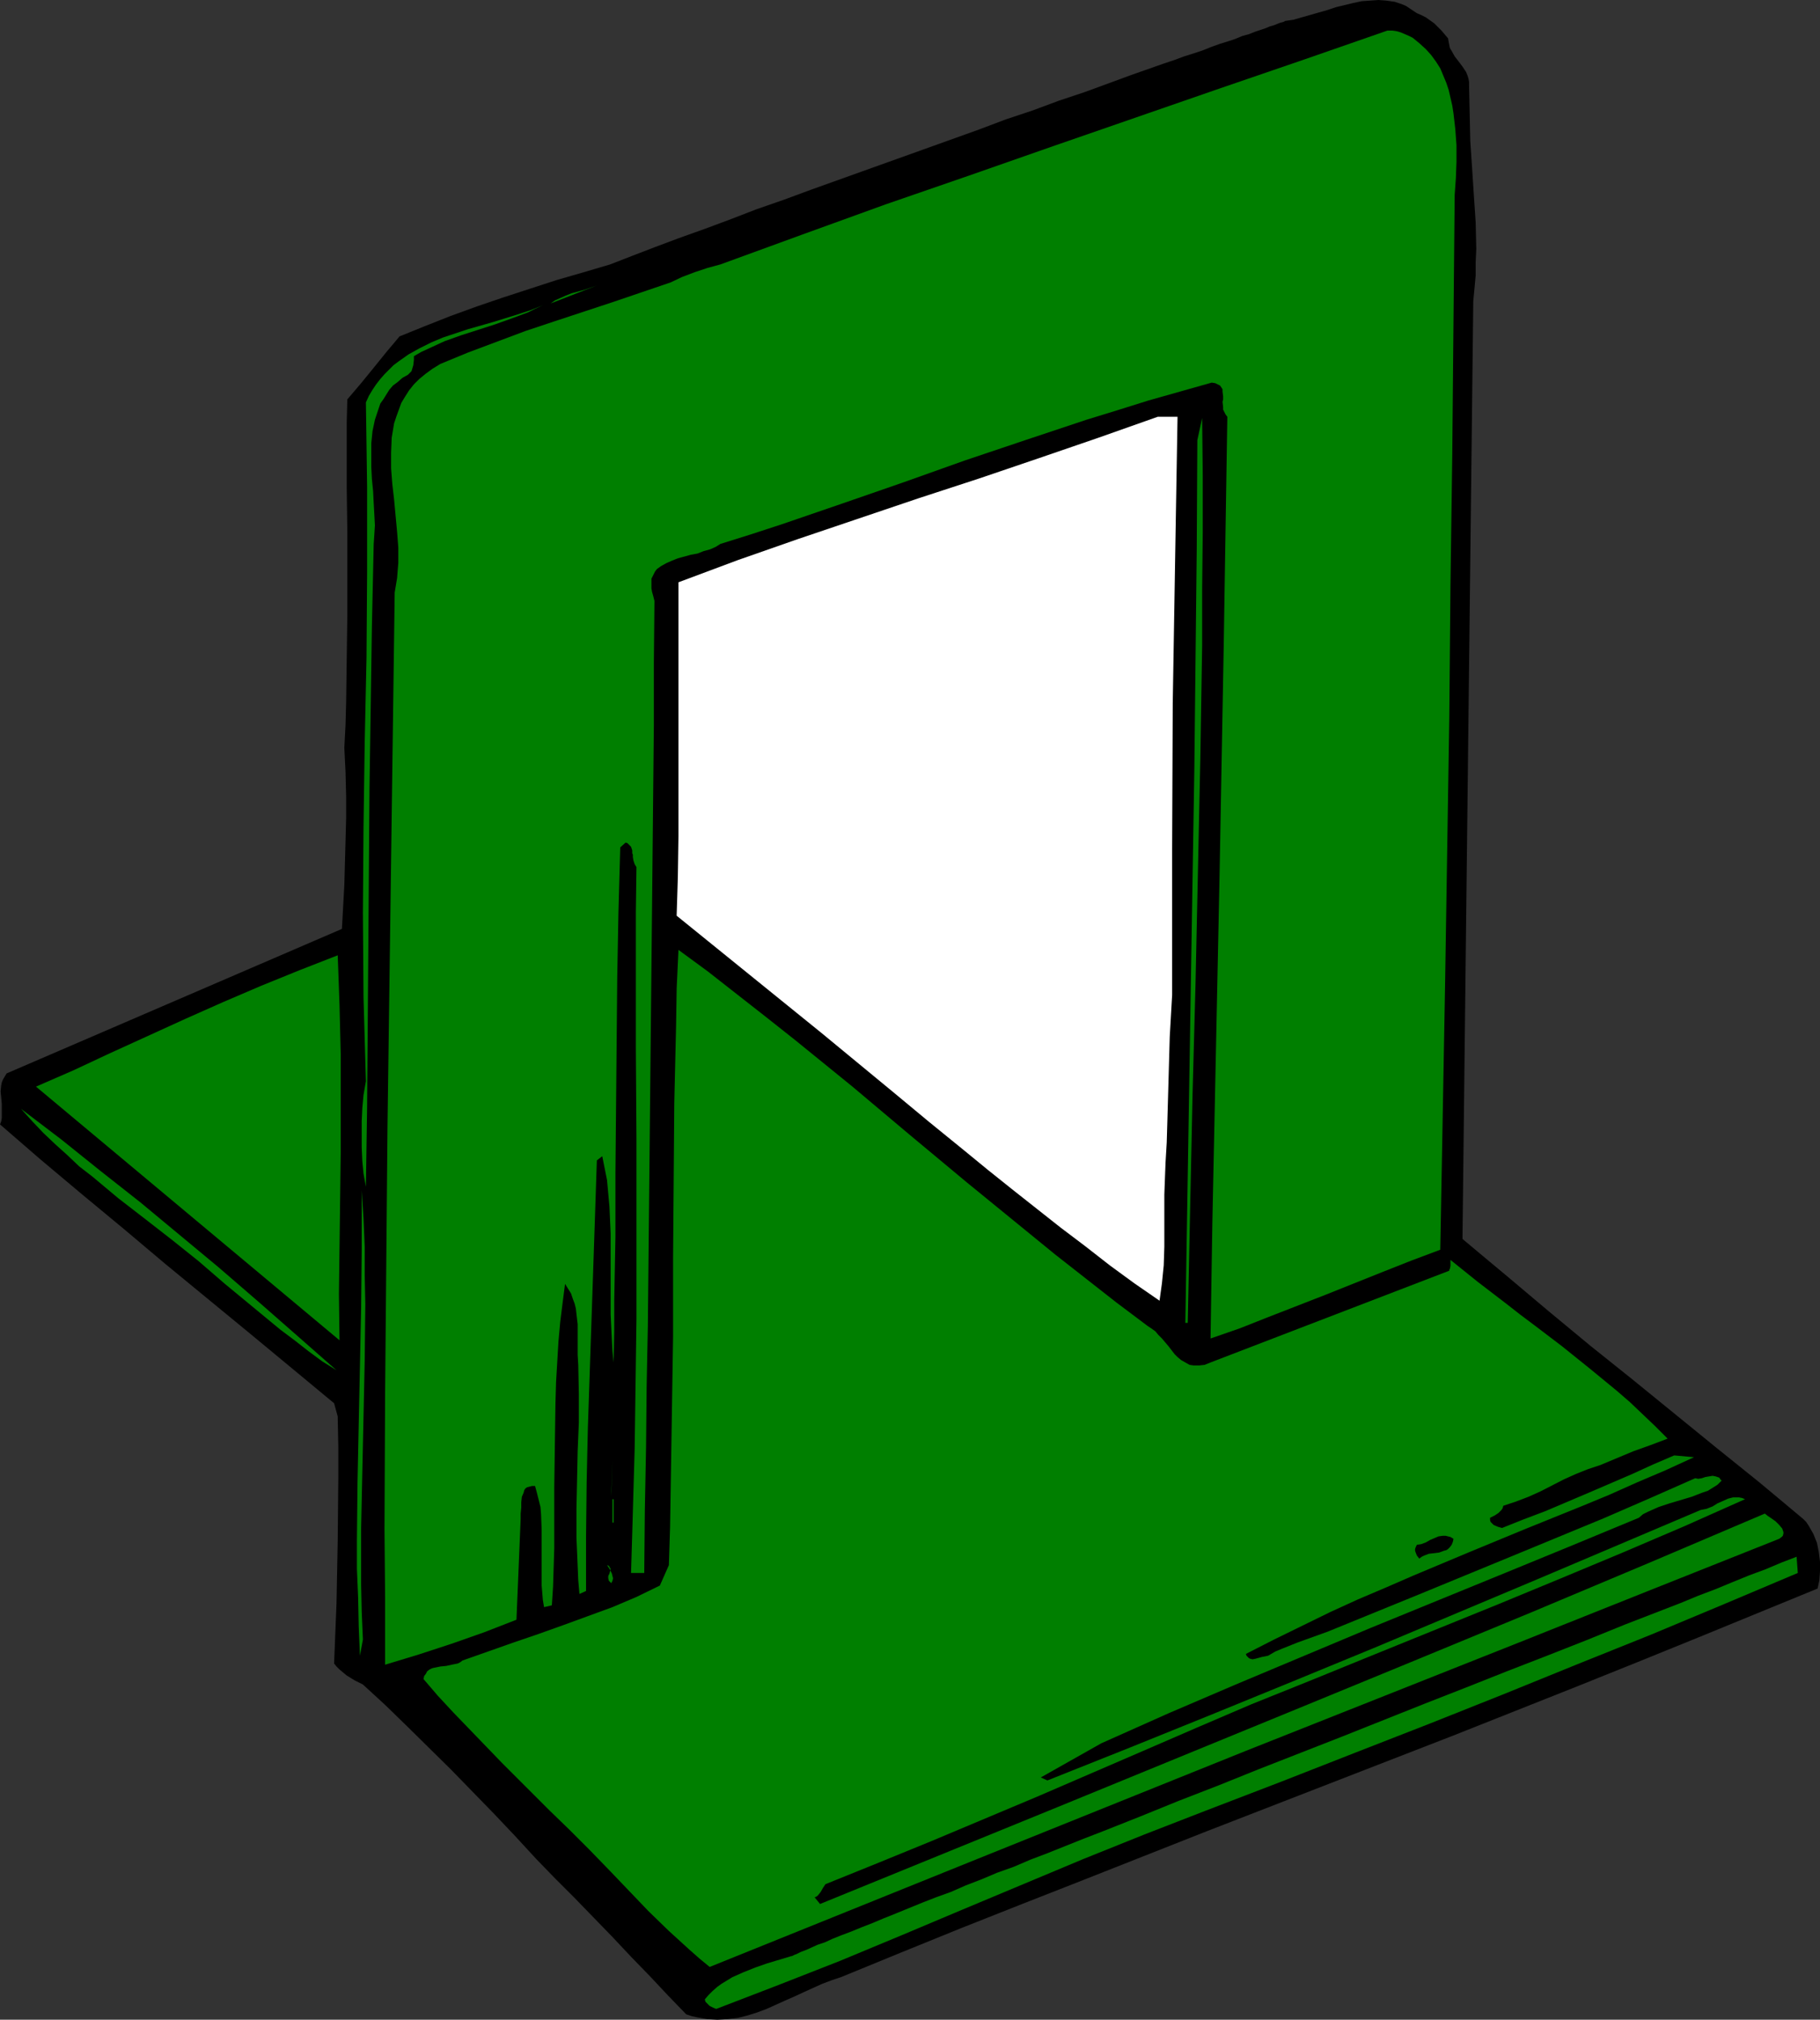
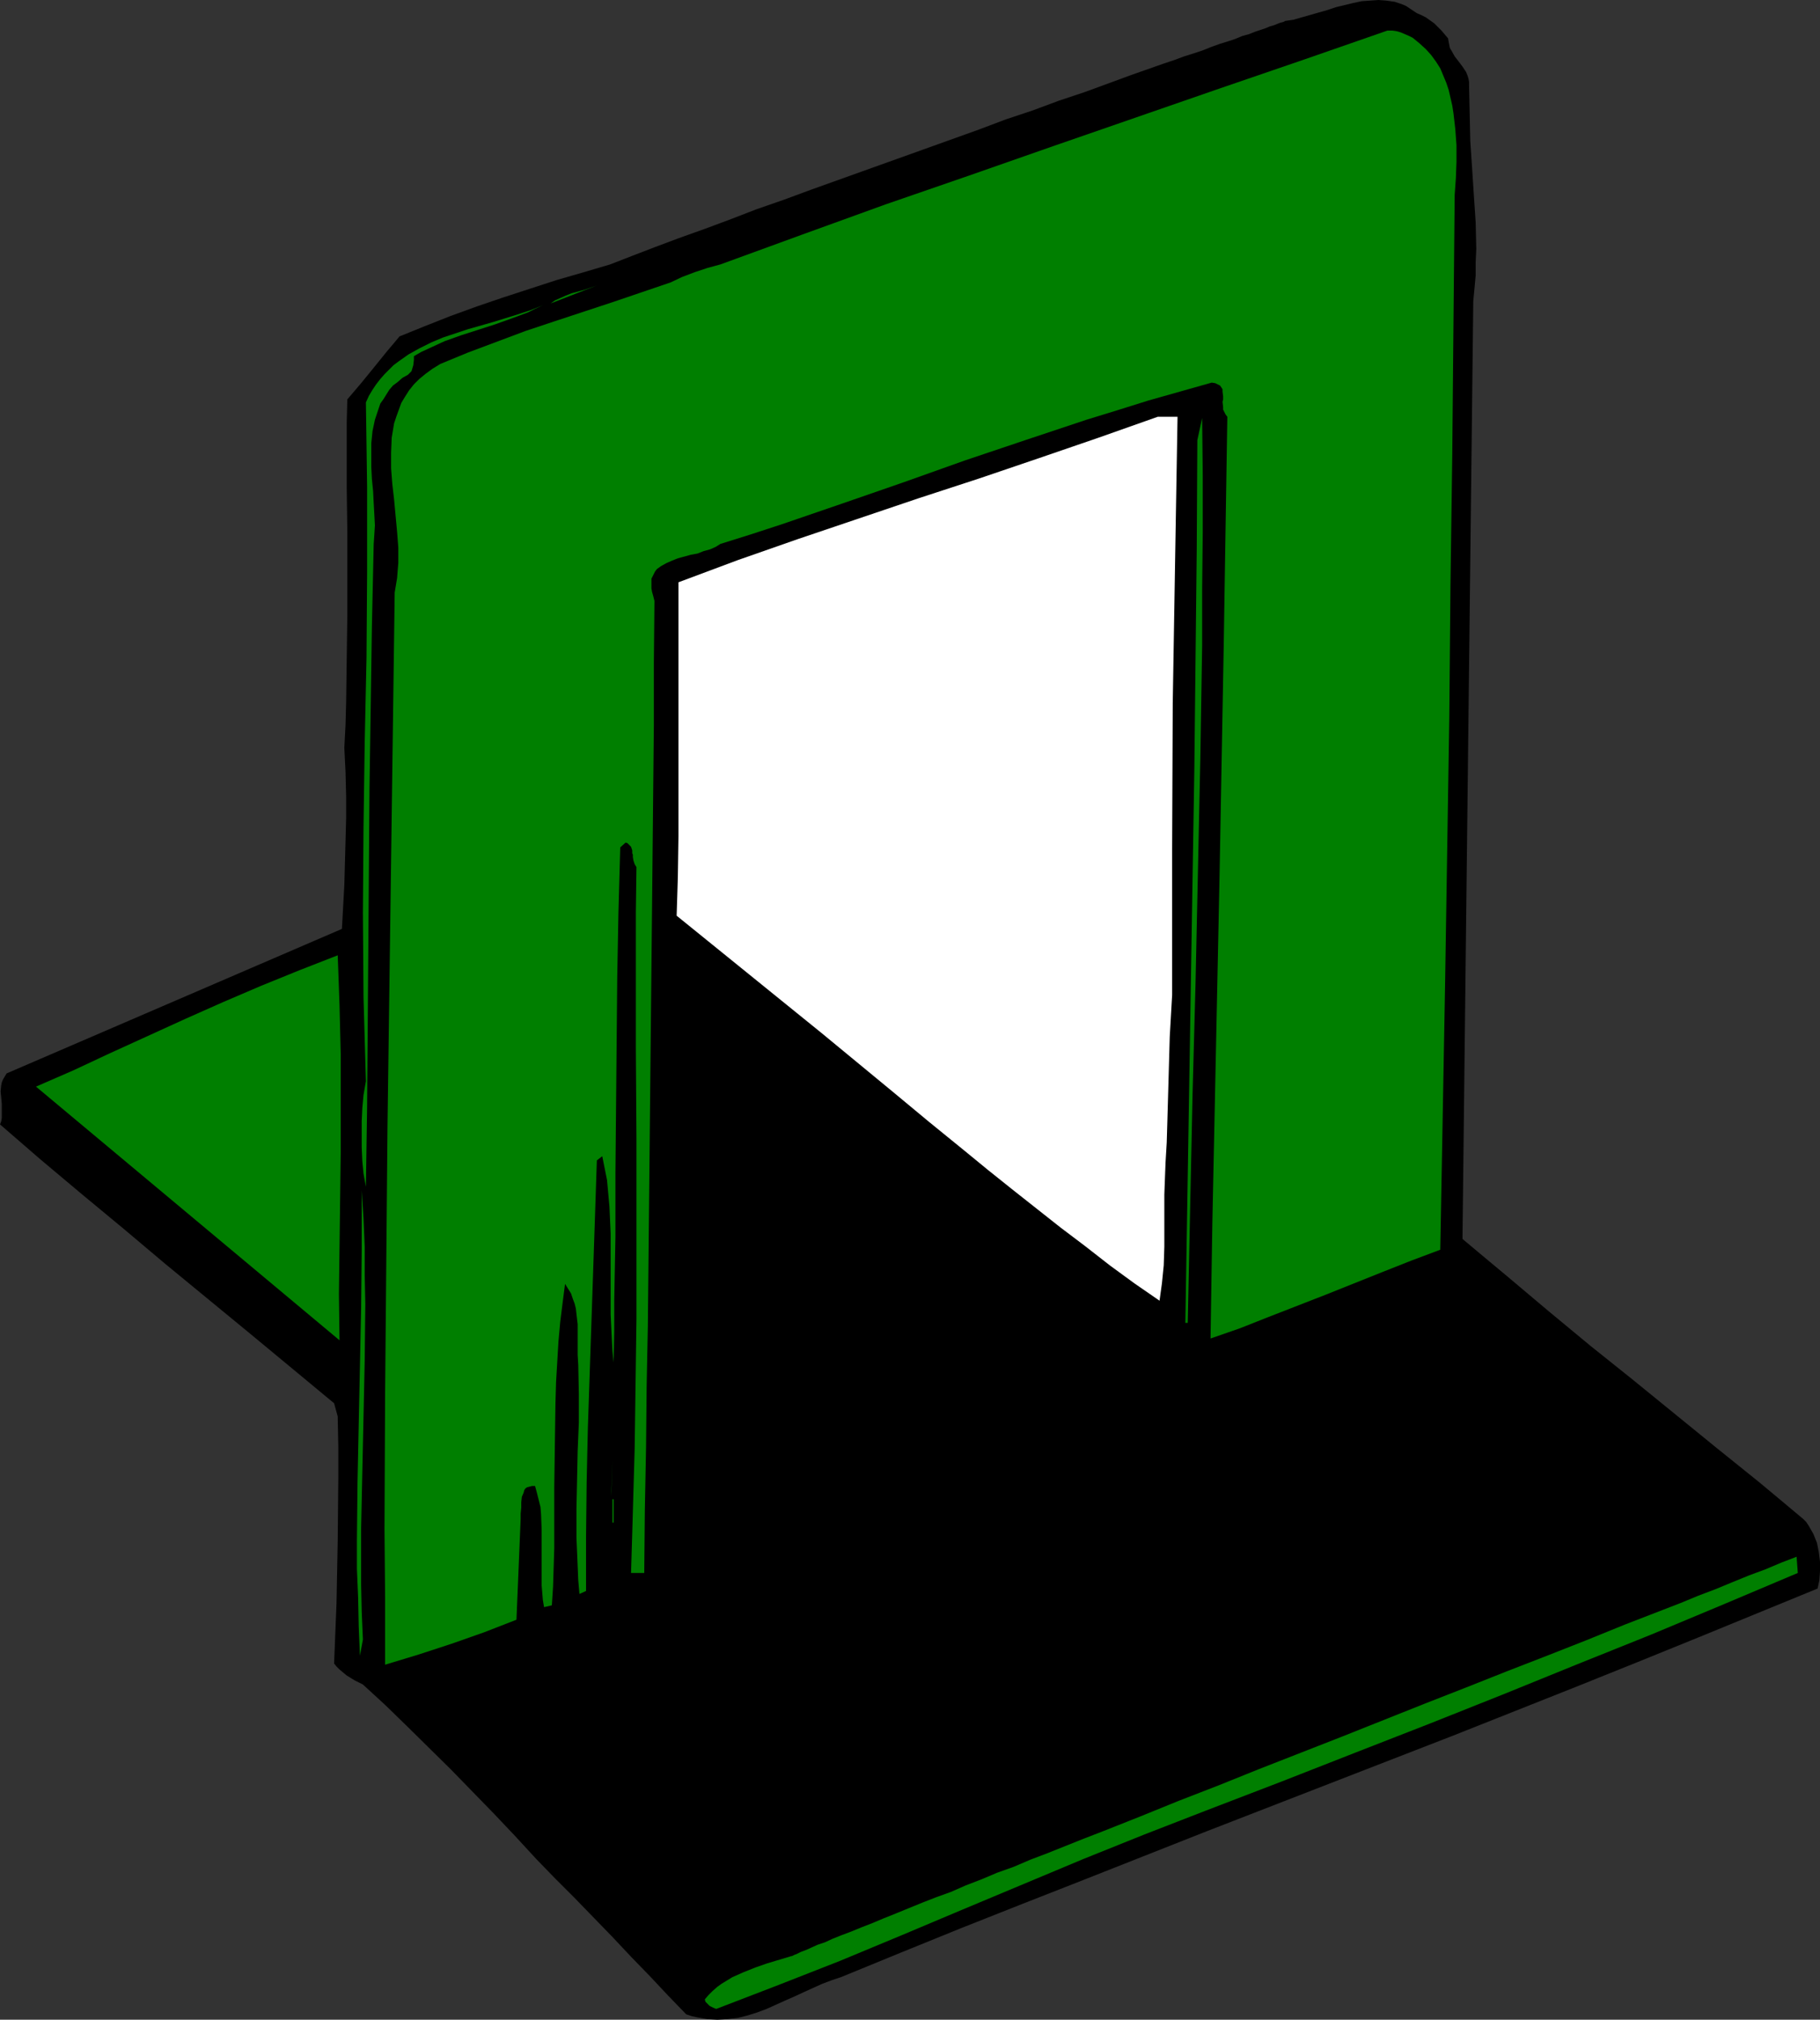
<svg xmlns="http://www.w3.org/2000/svg" xmlns:ns1="http://sodipodi.sourceforge.net/DTD/sodipodi-0.dtd" xmlns:ns2="http://www.inkscape.org/namespaces/inkscape" version="1.0" width="129.724mm" height="143.974mm" id="svg15" ns1:docname="Bookend.wmf">
  <rect width="100%" height="100%" fill="#333333" stroke="none" />
  <ns1:namedview id="namedview15" pagecolor="#ffffff" bordercolor="#000000" borderopacity="0.25" ns2:showpageshadow="2" ns2:pageopacity="0.0" ns2:pagecheckerboard="0" ns2:deskcolor="#d1d1d1" ns2:document-units="mm" />
  <defs id="defs1">
    <pattern id="WMFhbasepattern" patternUnits="userSpaceOnUse" width="6" height="6" x="0" y="0" />
  </defs>
  <path style="fill:#000000;fill-opacity:1;fill-rule:evenodd;stroke:none" d="m 390.102,10.34 0.162,0.969 0.162,0.808 0.162,0.808 0.485,0.808 0.808,1.454 1.131,1.454 0.97,1.293 0.97,1.454 0.323,0.808 0.323,0.969 0.162,0.969 v 0.969 l 0.162,7.432 0.162,7.432 0.485,7.27 0.485,7.432 0.485,7.27 0.162,7.109 -0.162,3.554 v 3.554 l -0.323,3.554 -0.323,3.393 -2.909,252.69 5.979,5.009 5.818,4.847 11.312,9.532 11.312,9.371 11.312,9.048 11.312,9.209 11.312,9.209 11.635,9.371 5.818,4.847 5.979,5.009 0.808,0.808 0.646,0.969 0.646,1.131 0.646,1.131 0.97,2.423 0.485,2.424 0.323,2.585 v 2.585 l -0.162,2.423 -0.485,2.262 -16.16,6.624 -16.16,6.624 -16.322,6.624 -16.483,6.624 -32.966,13.087 -33.29,12.925 -33.29,12.925 -33.128,13.087 -16.483,6.463 -16.322,6.463 -16.322,6.624 -16.16,6.624 -2.424,0.808 -2.586,0.969 -5.01,2.262 -2.424,1.131 -2.586,1.131 -5.01,2.262 -2.586,0.969 -2.586,0.808 -2.586,0.646 -2.747,0.323 -2.747,0.162 -2.747,-0.162 -2.747,-0.485 -1.454,-0.323 -1.454,-0.485 -4.848,-5.009 -4.848,-5.17 -5.171,-5.332 -5.01,-5.332 -10.342,-10.663 -5.171,-5.17 -5.01,-5.17 -5.656,-6.14 -5.656,-5.978 -11.635,-11.956 -11.797,-11.633 -5.979,-5.816 -5.979,-5.493 -2.262,-1.131 -2.101,-1.293 -1.939,-1.616 -0.808,-0.808 -0.646,-0.808 0.323,-8.078 0.323,-8.078 0.162,-8.401 0.162,-8.401 0.162,-16.964 v -8.401 l -0.162,-8.24 -0.97,-3.554 L 78.699,368.694 67.387,359.323 44.602,340.582 33.29,331.049 21.978,321.678 10.827,312.308 0,302.937 l 0.323,-0.808 0.162,-0.969 v -1.939 -1.777 l -0.162,-1.777 -0.162,-1.616 0.162,-1.616 0.162,-0.808 0.323,-0.808 0.485,-0.808 0.485,-0.808 90.334,-38.937 0.646,-11.794 0.162,-5.816 0.162,-5.978 0.162,-6.14 v -6.14 l -0.162,-6.463 -0.323,-6.463 0.323,-6.14 0.162,-5.978 0.162,-11.794 0.162,-11.633 v -11.31 -11.471 l -0.162,-11.633 v -17.772 l 0.162,-6.14 3.717,-4.362 3.555,-4.362 3.394,-4.201 1.778,-2.1 1.616,-1.939 6.787,-2.747 6.949,-2.747 7.11,-2.585 7.11,-2.423 14.382,-4.685 7.272,-2.1 7.11,-2.1 5.818,-2.262 6.302,-2.423 6.464,-2.423 6.787,-2.423 6.949,-2.585 7.11,-2.747 7.434,-2.585 7.434,-2.747 30.219,-10.825 14.867,-5.332 7.272,-2.747 7.272,-2.423 6.949,-2.585 6.787,-2.262 6.626,-2.423 6.141,-2.262 5.979,-2.1 2.747,-0.969 2.909,-0.969 2.586,-0.969 2.586,-0.808 2.424,-0.808 2.424,-0.969 2.262,-0.808 2.101,-0.646 1.939,-0.646 1.939,-0.808 1.778,-0.485 1.616,-0.646 1.454,-0.485 1.454,-0.485 1.131,-0.485 1.131,-0.323 0.808,-0.323 0.808,-0.323 0.646,-0.162 0.485,-0.162 0.162,-0.162 v 0 l 2.262,-0.323 2.262,-0.646 4.525,-1.293 2.262,-0.646 2.424,-0.808 4.686,-1.131 2.262,-0.485 2.262,-0.162 L 371.356,0 l 2.101,0.162 2.262,0.323 1.939,0.646 1.131,0.485 0.97,0.646 0.97,0.646 0.97,0.646 1.131,0.485 1.293,0.646 1.131,0.808 1.131,0.808 1.939,1.939 z" id="path1" />
  <path style="fill:#007f00;fill-opacity:1;fill-rule:evenodd;stroke:none" d="m 388.001,18.419 0.808,1.939 0.808,1.939 0.646,1.939 0.485,2.1 0.485,2.1 0.323,2.1 0.485,4.201 0.323,4.362 v 4.524 l -0.162,4.362 -0.323,4.524 -0.162,17.126 -0.162,17.449 -0.162,17.611 -0.162,17.611 -0.485,35.383 -0.323,35.868 -1.131,71.735 -0.646,35.868 -0.646,35.545 -7.757,2.908 -7.757,3.07 -15.352,6.14 -15.352,5.978 -7.757,3.07 -7.918,2.747 0.485,-30.859 0.646,-31.021 1.293,-62.526 1.131,-62.365 0.485,-30.859 0.485,-30.698 -0.485,-0.646 -0.323,-0.646 -0.323,-0.646 v -0.646 l -0.162,-1.454 0.162,-0.646 v -0.808 l -0.162,-1.293 v -0.646 l -0.323,-0.485 -0.323,-0.485 -0.646,-0.323 -0.646,-0.323 -0.97,-0.162 -8.565,2.423 -8.565,2.424 -8.242,2.585 -8.403,2.585 -16.483,5.493 -16.322,5.493 -16.322,5.816 -16.322,5.655 -16.483,5.655 -8.403,2.747 -8.242,2.585 -1.293,0.808 -1.454,0.646 -1.778,0.485 -1.616,0.646 -1.778,0.323 -1.778,0.485 -1.778,0.485 -1.616,0.646 -1.454,0.646 -1.454,0.808 -1.131,0.808 -0.485,0.646 -0.323,0.646 -0.323,0.646 -0.323,0.646 v 0.808 0.969 0.808 l 0.162,0.969 0.323,1.131 0.323,1.293 -0.162,16.803 v 16.803 l -0.162,16.48 -0.162,16.318 -0.162,16.318 -0.162,15.995 -0.323,32.152 -0.323,32.152 -0.162,16.157 -0.162,16.157 -0.323,16.318 -0.162,16.48 -0.323,16.803 -0.162,16.964 h -3.555 l 0.323,-10.825 0.323,-11.31 0.323,-11.31 0.162,-11.471 0.162,-11.794 0.162,-11.794 v -11.956 -12.117 -24.397 l -0.162,-24.558 v -36.514 l 0.162,-12.117 -0.485,-0.808 -0.323,-0.969 -0.162,-0.969 v -0.646 l -0.162,-0.323 V 229.101 l -0.323,-0.969 -0.646,-0.646 -0.323,-0.323 -0.485,-0.162 -1.454,1.293 -0.485,17.449 -0.323,17.449 -0.323,35.221 -0.162,17.449 v 17.288 l -0.323,17.126 v 8.401 l -0.162,8.401 -0.323,-3.07 -0.162,-3.07 -0.162,-3.393 -0.162,-3.393 v -7.109 -7.432 -7.27 l -0.162,-3.716 -0.162,-3.554 -0.323,-3.554 -0.323,-3.554 -0.646,-3.231 -0.646,-3.231 -1.454,1.131 -0.485,14.541 -0.485,14.541 -0.97,28.759 -0.485,14.379 -0.323,14.541 -0.162,14.541 v 14.703 l -1.778,0.808 -0.323,-3.716 -0.162,-3.878 -0.323,-7.594 v -7.755 l 0.162,-7.594 0.162,-7.917 0.323,-7.755 v -7.755 l -0.162,-7.755 -0.162,-2.747 v -5.493 -2.747 l -0.323,-2.747 -0.162,-1.454 -0.323,-1.293 -0.485,-1.293 -0.485,-1.454 -0.808,-1.293 -0.808,-1.293 -0.646,5.009 -0.646,5.17 -0.485,5.332 -0.323,5.493 -0.323,5.493 -0.162,5.655 -0.162,11.31 -0.162,11.31 v 10.986 5.493 l -0.162,5.17 -0.162,5.17 -0.323,5.009 -2.101,0.485 -0.323,-1.939 -0.162,-1.939 -0.162,-1.939 v -2.1 -4.201 -4.362 -4.362 l -0.162,-4.201 -0.162,-1.939 -0.485,-1.939 -0.485,-1.939 -0.485,-1.777 h -0.808 l -0.646,0.162 -0.646,0.162 -0.485,0.323 -0.323,0.485 -0.162,0.646 -0.485,1.131 -0.162,1.454 v 1.454 l -0.162,1.616 v 1.454 l -1.131,27.143 -8.726,3.393 -8.726,3.07 -8.888,2.908 -9.05,2.747 v -18.257 l -0.162,-18.257 0.162,-36.352 0.323,-36.029 0.323,-36.029 0.485,-35.868 0.485,-35.868 0.485,-36.029 0.485,-36.191 0.323,-1.939 0.323,-1.939 0.162,-2.1 0.162,-1.939 v -4.201 l -0.323,-4.201 -0.808,-8.725 -0.485,-4.201 -0.323,-4.201 v -4.201 l 0.162,-4.039 0.323,-1.939 0.323,-1.939 0.646,-1.939 0.646,-1.777 0.646,-1.777 0.97,-1.616 1.131,-1.777 1.293,-1.616 1.454,-1.454 1.778,-1.454 1.778,-1.293 2.101,-1.293 7.434,-3.07 7.757,-2.908 7.757,-2.908 7.757,-2.585 15.675,-5.17 15.675,-5.332 3.07,-1.454 3.394,-1.293 3.394,-1.131 3.555,-0.969 22.139,-8.078 22.301,-8.078 22.462,-7.755 22.624,-7.917 45.248,-15.672 22.624,-7.755 22.301,-7.755 h 1.293 l 1.131,0.162 1.131,0.323 1.131,0.485 1.131,0.485 0.97,0.485 1.778,1.454 1.778,1.616 1.454,1.616 1.293,1.777 z" id="path2" />
  <path style="fill:#007f00;fill-opacity:1;fill-rule:evenodd;stroke:none" d="m 148.349,81.753 1.131,-0.808 1.454,-0.646 1.454,-0.646 1.616,-0.646 3.555,-0.969 3.232,-1.131 z" id="path3" />
  <path style="fill:#007f00;fill-opacity:1;fill-rule:evenodd;stroke:none" d="m 146.248,82.237 -2.101,0.969 -1.939,0.969 -4.363,1.616 -4.525,1.616 -9.05,2.908 -4.525,1.616 -4.202,1.939 -2.101,0.969 -1.939,1.131 v 0.969 l -0.162,1.454 -0.485,1.616 -0.485,0.485 -0.485,0.485 -1.454,0.808 -1.293,1.131 -1.293,0.969 -0.97,1.131 -0.808,1.293 -0.808,1.293 -0.808,1.131 -0.485,1.454 -0.485,1.454 -0.485,1.454 -0.646,3.07 -0.323,3.231 v 3.07 3.393 l 0.162,3.231 0.323,3.231 0.162,3.231 0.162,2.908 0.162,3.07 -0.162,2.585 -0.162,2.423 -0.485,22.135 -0.323,21.973 -0.323,21.65 -0.162,21.65 -0.323,42.977 -0.162,21.327 -0.323,21.488 -0.646,-3.554 -0.323,-3.393 -0.162,-3.716 v -3.393 -3.554 l 0.162,-3.554 0.323,-3.554 0.646,-3.716 -0.323,-11.31 -0.323,-11.31 -0.162,-22.781 0.162,-22.942 0.323,-22.942 0.485,-22.781 0.162,-23.104 v -22.942 l -0.162,-11.471 -0.162,-11.31 0.808,-1.777 0.97,-1.616 0.97,-1.454 1.131,-1.454 1.131,-1.293 1.131,-1.131 1.293,-1.293 1.293,-0.969 2.747,-1.939 2.909,-1.616 3.232,-1.616 3.07,-1.293 3.394,-1.131 3.394,-1.131 6.787,-1.939 6.787,-2.1 3.394,-1.131 z" id="path4" />
  <path style="fill:#ffffff;fill-opacity:1;fill-rule:evenodd;stroke:none" d="m 317.22,112.289 -0.323,19.065 -0.323,19.226 -0.323,19.55 -0.323,19.388 -0.162,39.261 v 19.711 19.55 l -0.323,5.655 -0.323,5.655 -0.323,11.471 -0.323,11.471 -0.162,5.493 -0.323,5.493 -0.162,4.201 -0.162,4.362 v 4.685 4.685 4.685 l -0.162,5.009 -0.485,4.847 -0.646,4.685 -6.787,-4.685 -6.626,-4.847 -6.626,-5.17 -6.626,-5.009 -13.09,-10.34 -6.464,-5.17 -6.302,-5.17 -9.534,-7.755 -9.534,-7.917 -19.392,-15.995 -19.554,-15.833 -19.554,-15.834 0.162,-5.17 0.162,-5.332 0.162,-10.825 v -11.31 -34.252 -22.942 l 15.998,-5.978 16.16,-5.655 32.482,-10.987 16.322,-5.332 16.16,-5.493 15.998,-5.493 15.998,-5.655 z" id="path5" />
  <path style="fill:#007f00;fill-opacity:1;fill-rule:evenodd;stroke:none" d="m 319.968,356.415 h -0.646 l 0.485,-29.567 0.485,-30.051 0.485,-29.89 0.485,-29.89 0.485,-29.89 0.323,-29.728 0.323,-29.567 0.162,-29.244 1.293,-5.978 0.162,15.349 v 15.51 l -0.162,15.349 v 15.187 l -0.485,30.374 -0.646,30.213 -0.646,30.213 -0.808,30.213 -0.646,30.536 -0.323,15.51 z" id="path6" />
-   <path style="fill:#007f00;fill-opacity:1;fill-rule:evenodd;stroke:none" d="m 309.14,357.223 0.97,0.646 1.131,0.808 0.808,0.969 0.97,0.969 1.778,2.1 1.616,2.1 0.808,0.808 0.97,0.808 1.131,0.646 1.131,0.646 1.131,0.162 h 1.454 l 1.454,-0.162 0.808,-0.323 0.808,-0.323 64.317,-24.72 v -0.323 l 0.162,-0.162 0.162,-0.808 v -1.616 l 7.434,5.978 7.595,5.816 3.717,2.908 3.878,2.908 7.434,5.655 7.434,5.978 7.272,5.978 3.555,3.07 3.394,3.231 3.394,3.231 3.394,3.393 -4.686,1.777 -4.525,1.616 -8.888,3.716 -3.394,1.131 -3.232,1.293 -3.232,1.454 -6.302,3.231 -3.232,1.454 -3.394,1.293 -3.394,1.131 -0.162,0.646 -0.323,0.485 -0.808,0.808 -0.97,0.646 -1.293,0.646 v 0.646 l 0.162,0.485 0.323,0.323 0.485,0.485 1.131,0.485 1.131,0.323 5.656,-2.262 5.979,-2.262 11.797,-5.009 11.635,-5.009 5.656,-2.585 5.656,-2.424 5.333,0.485 -7.757,3.554 -7.595,3.231 -7.595,3.393 -7.434,3.07 -15.19,6.14 -14.867,6.14 -15.029,6.301 -7.434,3.231 -7.595,3.231 -7.434,3.393 -7.595,3.716 -7.595,3.716 -7.595,3.878 0.162,0.485 0.323,0.323 0.323,0.323 0.323,0.162 0.646,0.162 0.808,-0.162 1.778,-0.485 0.808,-0.162 0.808,-0.162 1.939,-1.131 1.939,-0.808 4.04,-1.616 4.04,-1.454 4.04,-1.454 12.282,-5.009 12.282,-5.009 24.725,-10.179 25.048,-10.34 12.282,-5.332 12.443,-5.493 0.808,0.162 0.97,-0.162 0.97,-0.323 0.97,-0.162 0.97,-0.162 0.808,0.162 0.485,0.162 0.485,0.162 0.323,0.485 0.323,0.323 -1.131,1.131 -1.293,0.808 -1.293,0.808 -1.454,0.485 -2.909,1.131 -5.979,1.777 -2.909,0.969 -1.454,0.646 -1.454,0.646 -1.293,0.646 -1.131,0.969 -17.938,7.432 -18.099,7.432 -36.36,14.864 -18.099,7.594 -18.099,7.594 -18.099,7.755 -18.099,8.078 -16.322,9.209 1.778,0.808 22.301,-8.886 21.978,-8.886 22.139,-9.048 21.978,-9.048 43.794,-18.419 43.794,-18.58 0.808,-0.162 0.808,-0.162 1.616,-0.646 1.293,-0.808 1.454,-0.646 1.454,-0.646 1.293,-0.323 h 0.808 0.808 l 0.808,0.162 0.808,0.323 -16.322,7.27 -16.645,7.109 -16.645,6.947 -16.806,6.947 -33.451,13.572 -16.645,6.786 -16.483,6.624 -14.706,6.301 -14.544,6.301 -14.221,6.14 -14.221,6.14 -28.442,11.956 -14.221,5.816 -14.382,5.816 -0.646,0.969 -0.646,1.131 -0.646,0.808 -0.323,0.323 -0.646,0.323 1.454,1.777 64.155,-26.174 63.832,-26.174 31.835,-13.087 31.674,-13.087 31.512,-13.248 31.512,-13.41 0.808,0.646 0.97,0.646 1.131,0.808 0.97,0.969 0.808,0.969 0.162,0.485 0.162,0.485 v 0.323 l -0.162,0.646 -0.323,0.323 -0.646,0.485 -35.714,14.218 -36.037,14.379 -72.074,28.597 -72.235,29.082 -72.074,29.082 -2.747,-2.262 -2.747,-2.423 -5.494,-5.009 -5.494,-5.332 -10.666,-11.148 -5.333,-5.493 -5.333,-5.332 -5.333,-5.17 -4.04,-4.039 -4.363,-4.362 -4.363,-4.362 -4.363,-4.524 -8.726,-9.048 -4.202,-4.524 -3.878,-4.524 0.162,-0.808 0.485,-0.646 0.323,-0.646 0.646,-0.485 0.646,-0.323 0.646,-0.162 1.616,-0.323 1.616,-0.162 1.454,-0.323 1.616,-0.323 0.646,-0.323 0.646,-0.485 13.736,-4.847 6.626,-2.262 6.787,-2.424 6.626,-2.423 6.626,-2.424 6.464,-2.747 6.302,-3.07 2.424,-5.493 0.323,-10.179 0.162,-10.179 0.323,-20.519 0.323,-20.68 v -21.004 l 0.162,-20.842 0.162,-21.004 0.485,-20.842 0.162,-10.179 0.485,-10.34 7.918,5.816 15.675,12.279 7.757,6.14 15.514,12.602 15.352,12.925 15.514,12.925 15.837,12.925 7.918,6.463 8.242,6.463 8.242,6.463 z" id="path7" />
  <path style="fill:#007f00;fill-opacity:1;fill-rule:evenodd;stroke:none" d="m 91.465,361.101 -81.77,-68.343 10.019,-4.362 10.019,-4.685 20.2,-9.209 10.181,-4.524 10.181,-4.362 10.342,-4.201 10.342,-4.039 0.485,13.41 0.323,13.248 v 13.087 13.248 l -0.162,12.925 -0.162,12.764 -0.162,12.602 z" id="path8" />
-   <path style="fill:#007f00;fill-opacity:1;fill-rule:evenodd;stroke:none" d="m 90.657,369.179 -3.878,-2.423 -3.717,-2.747 -3.717,-2.908 -3.878,-2.908 -7.434,-6.14 -7.434,-6.14 -7.11,-6.14 -7.272,-5.816 -7.272,-5.655 -7.11,-5.493 -6.949,-5.816 -3.555,-2.747 -3.232,-3.07 -3.232,-2.908 -3.232,-3.07 -2.909,-3.07 -3.07,-3.393 10.827,8.24 10.666,8.563 10.666,8.401 10.504,8.725 10.504,8.725 10.666,9.209 10.504,9.209 z" id="path9" />
  <path style="fill:#007f00;fill-opacity:1;fill-rule:evenodd;stroke:none" d="m 97.768,441.722 -0.808,4.362 -0.323,-7.917 -0.162,-7.755 -0.323,-7.755 v -7.755 l 0.162,-15.51 0.323,-15.672 0.323,-15.51 0.323,-15.672 0.162,-15.833 v -8.078 -7.917 l 0.485,7.594 0.323,7.594 v 7.755 l 0.162,7.594 -0.162,15.187 -0.323,15.187 -0.323,15.026 -0.323,15.187 v 15.026 l 0.162,7.432 z" id="path10" />
  <path style="fill:#007f00;fill-opacity:1;fill-rule:evenodd;stroke:none" d="m 164.67,403.108 0.323,-10.179 -0.323,8.886 z" id="path11" />
  <path style="fill:#007f00;fill-opacity:1;fill-rule:evenodd;stroke:none" d="m 164.993,403.916 h 0.323 v 6.301 h -0.323 z" id="path12" />
  <path style="fill:#000000;fill-opacity:1;fill-rule:evenodd;stroke:none" d="m 391.556,414.579 -0.162,0.808 -0.323,0.808 -0.485,0.646 -0.485,0.485 -0.485,0.323 -0.646,0.162 -1.293,0.485 -1.293,0.162 -1.454,0.162 -1.293,0.485 -0.646,0.323 -0.646,0.485 -0.646,-0.808 -0.323,-0.808 -0.162,-0.485 v -0.485 l 0.162,-0.485 0.323,-0.646 1.131,-0.162 1.293,-0.485 1.131,-0.646 1.131,-0.485 1.131,-0.485 1.131,-0.162 h 0.808 l 0.646,0.162 0.646,0.162 z" id="path13" />
  <path style="fill:#007f00;fill-opacity:1;fill-rule:evenodd;stroke:none" d="m 484.315,423.788 -19.877,8.401 -19.715,8.24 -19.715,7.917 -19.877,8.078 -19.877,7.917 -19.877,7.755 -20.2,7.917 -20.2,7.755 -16.645,6.463 -16.483,6.624 -32.805,13.733 -16.483,6.947 -16.322,6.786 -16.483,6.463 -16.806,6.463 -0.808,-0.323 -0.97,-0.485 -0.808,-0.808 -0.323,-0.323 -0.162,-0.646 0.97,-1.131 1.131,-1.131 1.293,-1.131 1.131,-0.808 2.909,-1.777 2.909,-1.293 3.232,-1.293 3.232,-1.131 6.464,-1.939 h 0.162 l 0.646,-0.323 0.808,-0.323 0.97,-0.485 1.293,-0.485 1.454,-0.646 1.778,-0.808 1.939,-0.646 2.101,-0.969 2.424,-0.969 2.586,-0.969 2.747,-1.131 2.909,-1.131 3.07,-1.293 3.232,-1.293 3.555,-1.454 3.555,-1.454 3.717,-1.454 4.04,-1.454 4.04,-1.777 4.202,-1.616 4.202,-1.777 4.525,-1.616 4.525,-1.939 4.686,-1.777 4.848,-1.939 4.848,-1.939 5.01,-1.939 10.181,-4.039 10.342,-4.201 10.827,-4.201 10.827,-4.362 11.15,-4.362 11.15,-4.362 22.301,-8.886 11.15,-4.362 10.989,-4.362 10.827,-4.201 10.666,-4.201 10.342,-4.201 5.01,-1.939 5.01,-1.939 5.01,-1.939 4.686,-1.939 4.686,-1.777 4.686,-1.939 4.363,-1.777 4.363,-1.616 4.202,-1.777 4.202,-1.616 z" id="path14" />
-   <path style="fill:#007f00;fill-opacity:1;fill-rule:evenodd;stroke:none" d="m 164.67,426.535 -0.323,-0.323 -0.323,-0.323 -0.162,-0.646 v -0.646 l 0.323,-0.646 0.162,-0.646 0.162,-0.646 -0.323,-0.485 -0.162,-0.323 -0.485,-0.162 0.646,0.969 0.646,1.293 0.162,0.646 0.162,0.646 -0.162,0.646 z" id="path15" />
</svg>